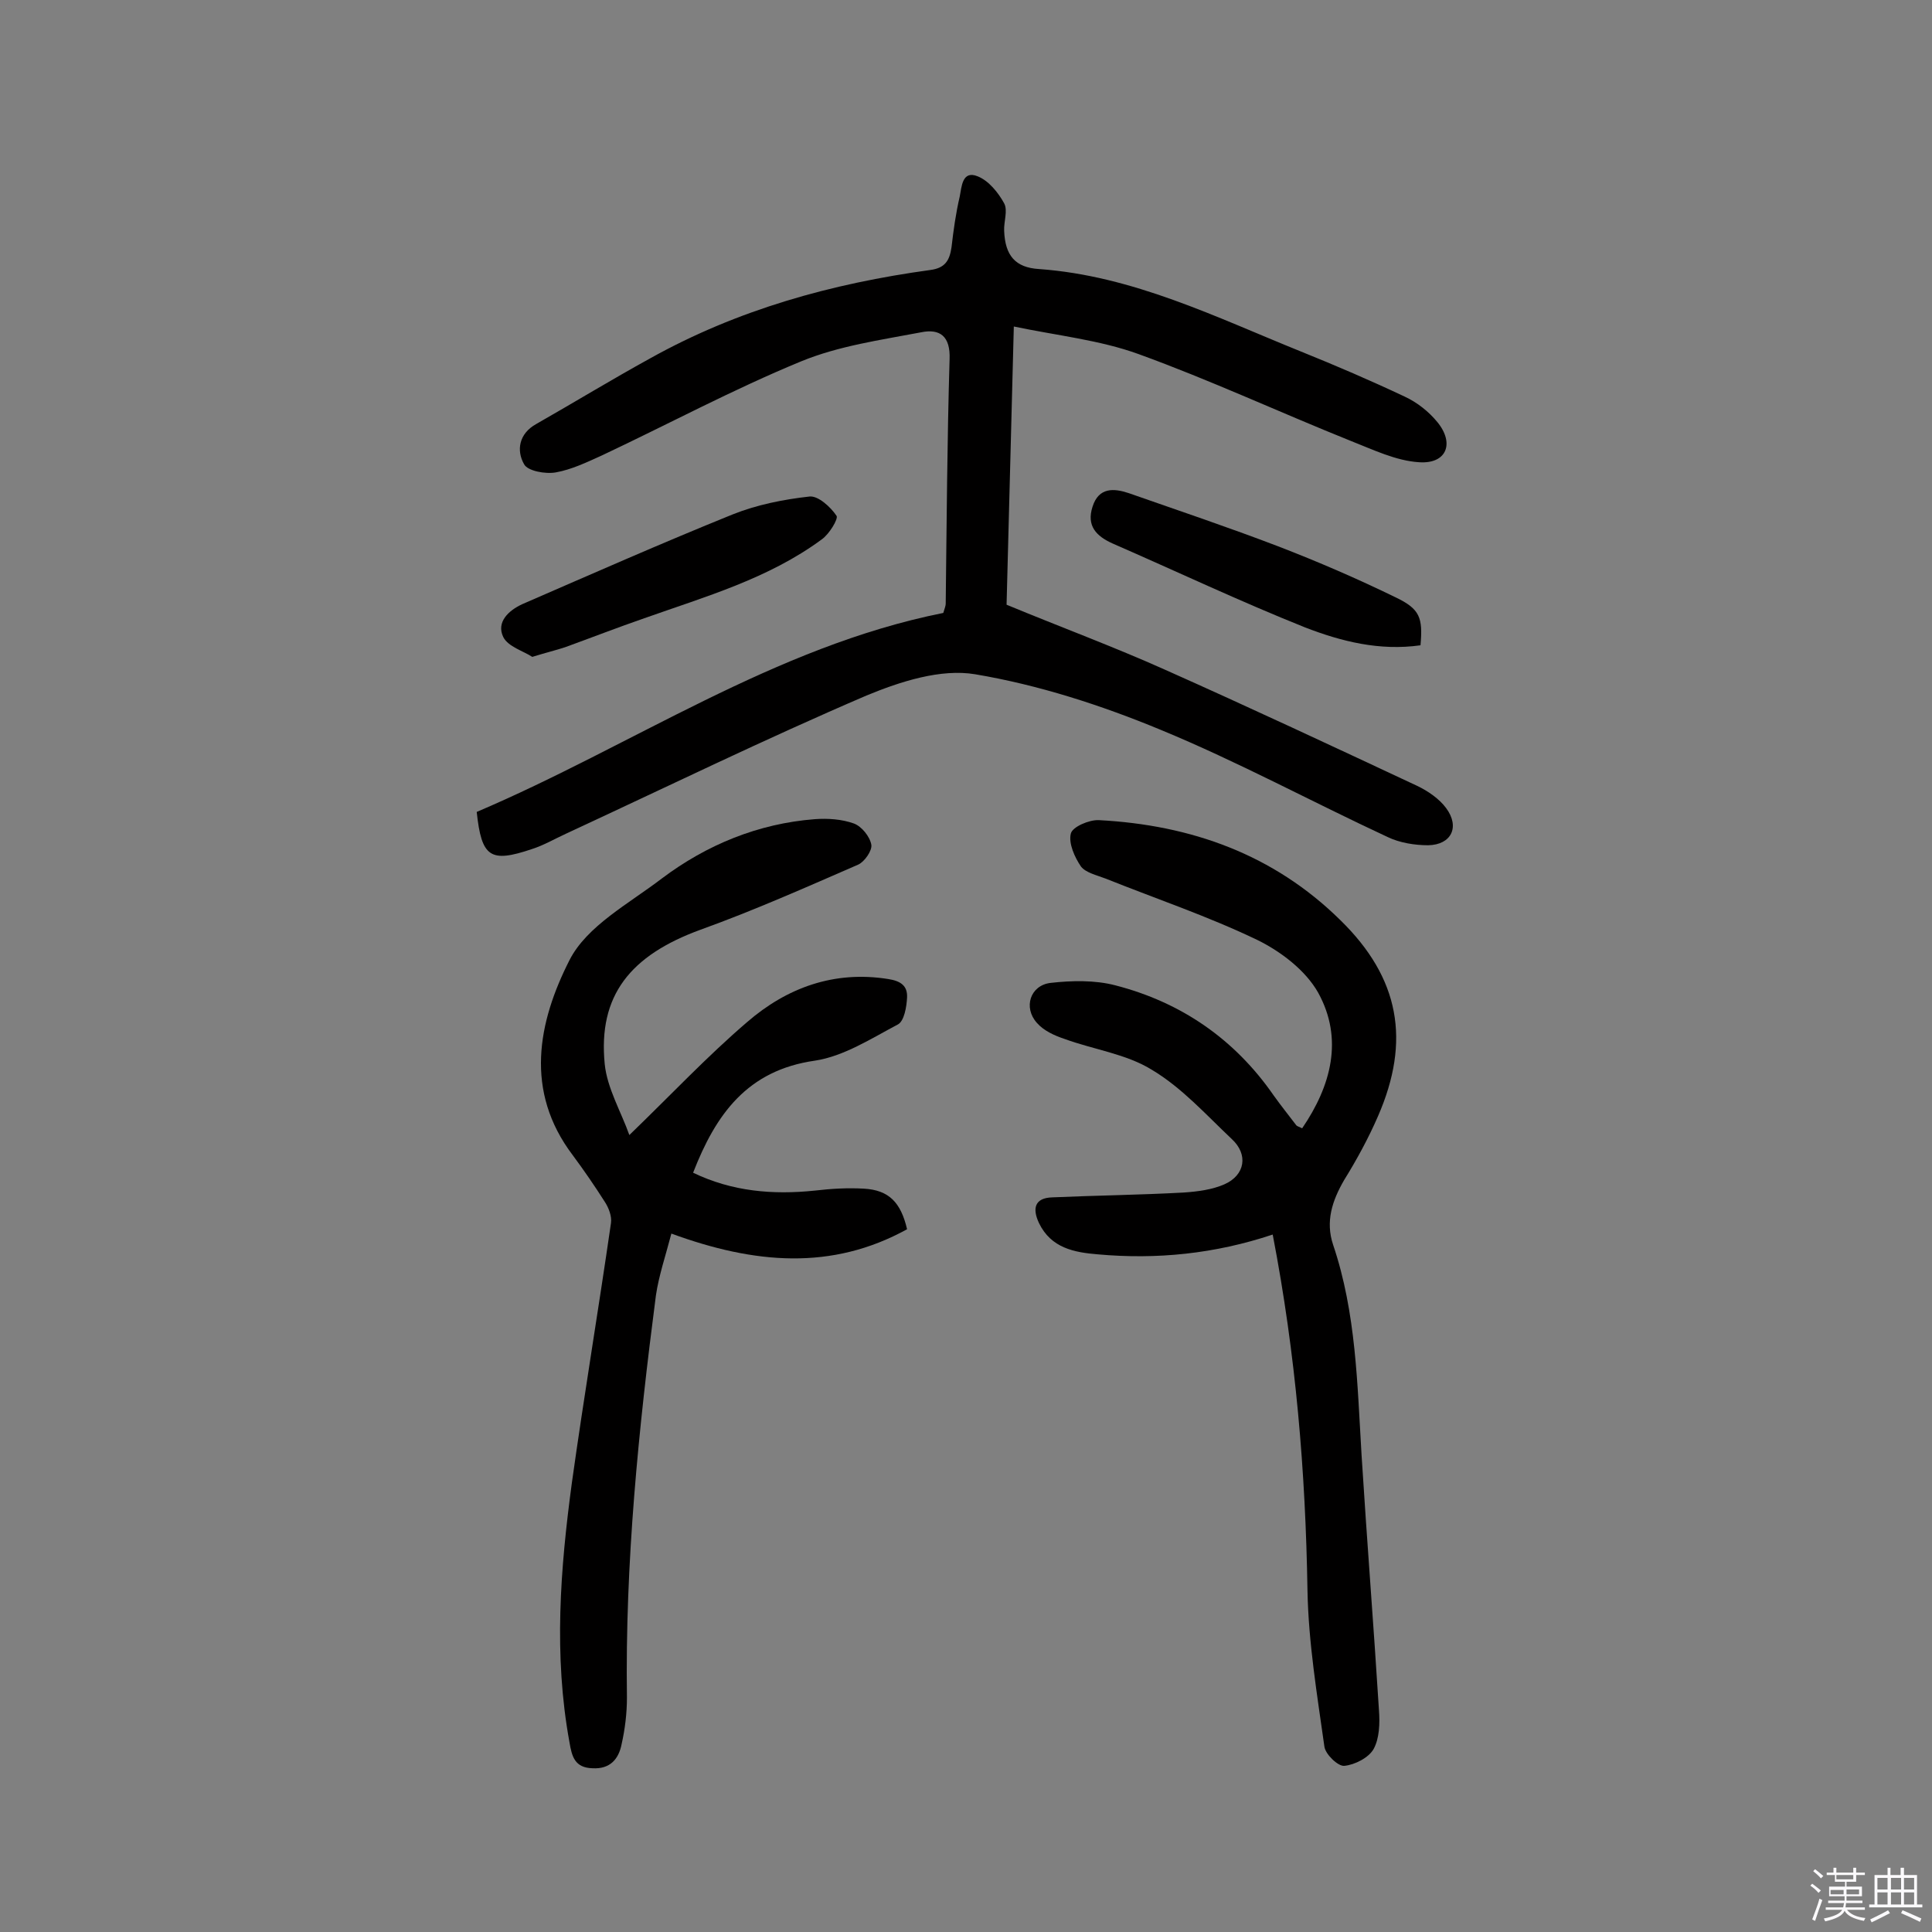
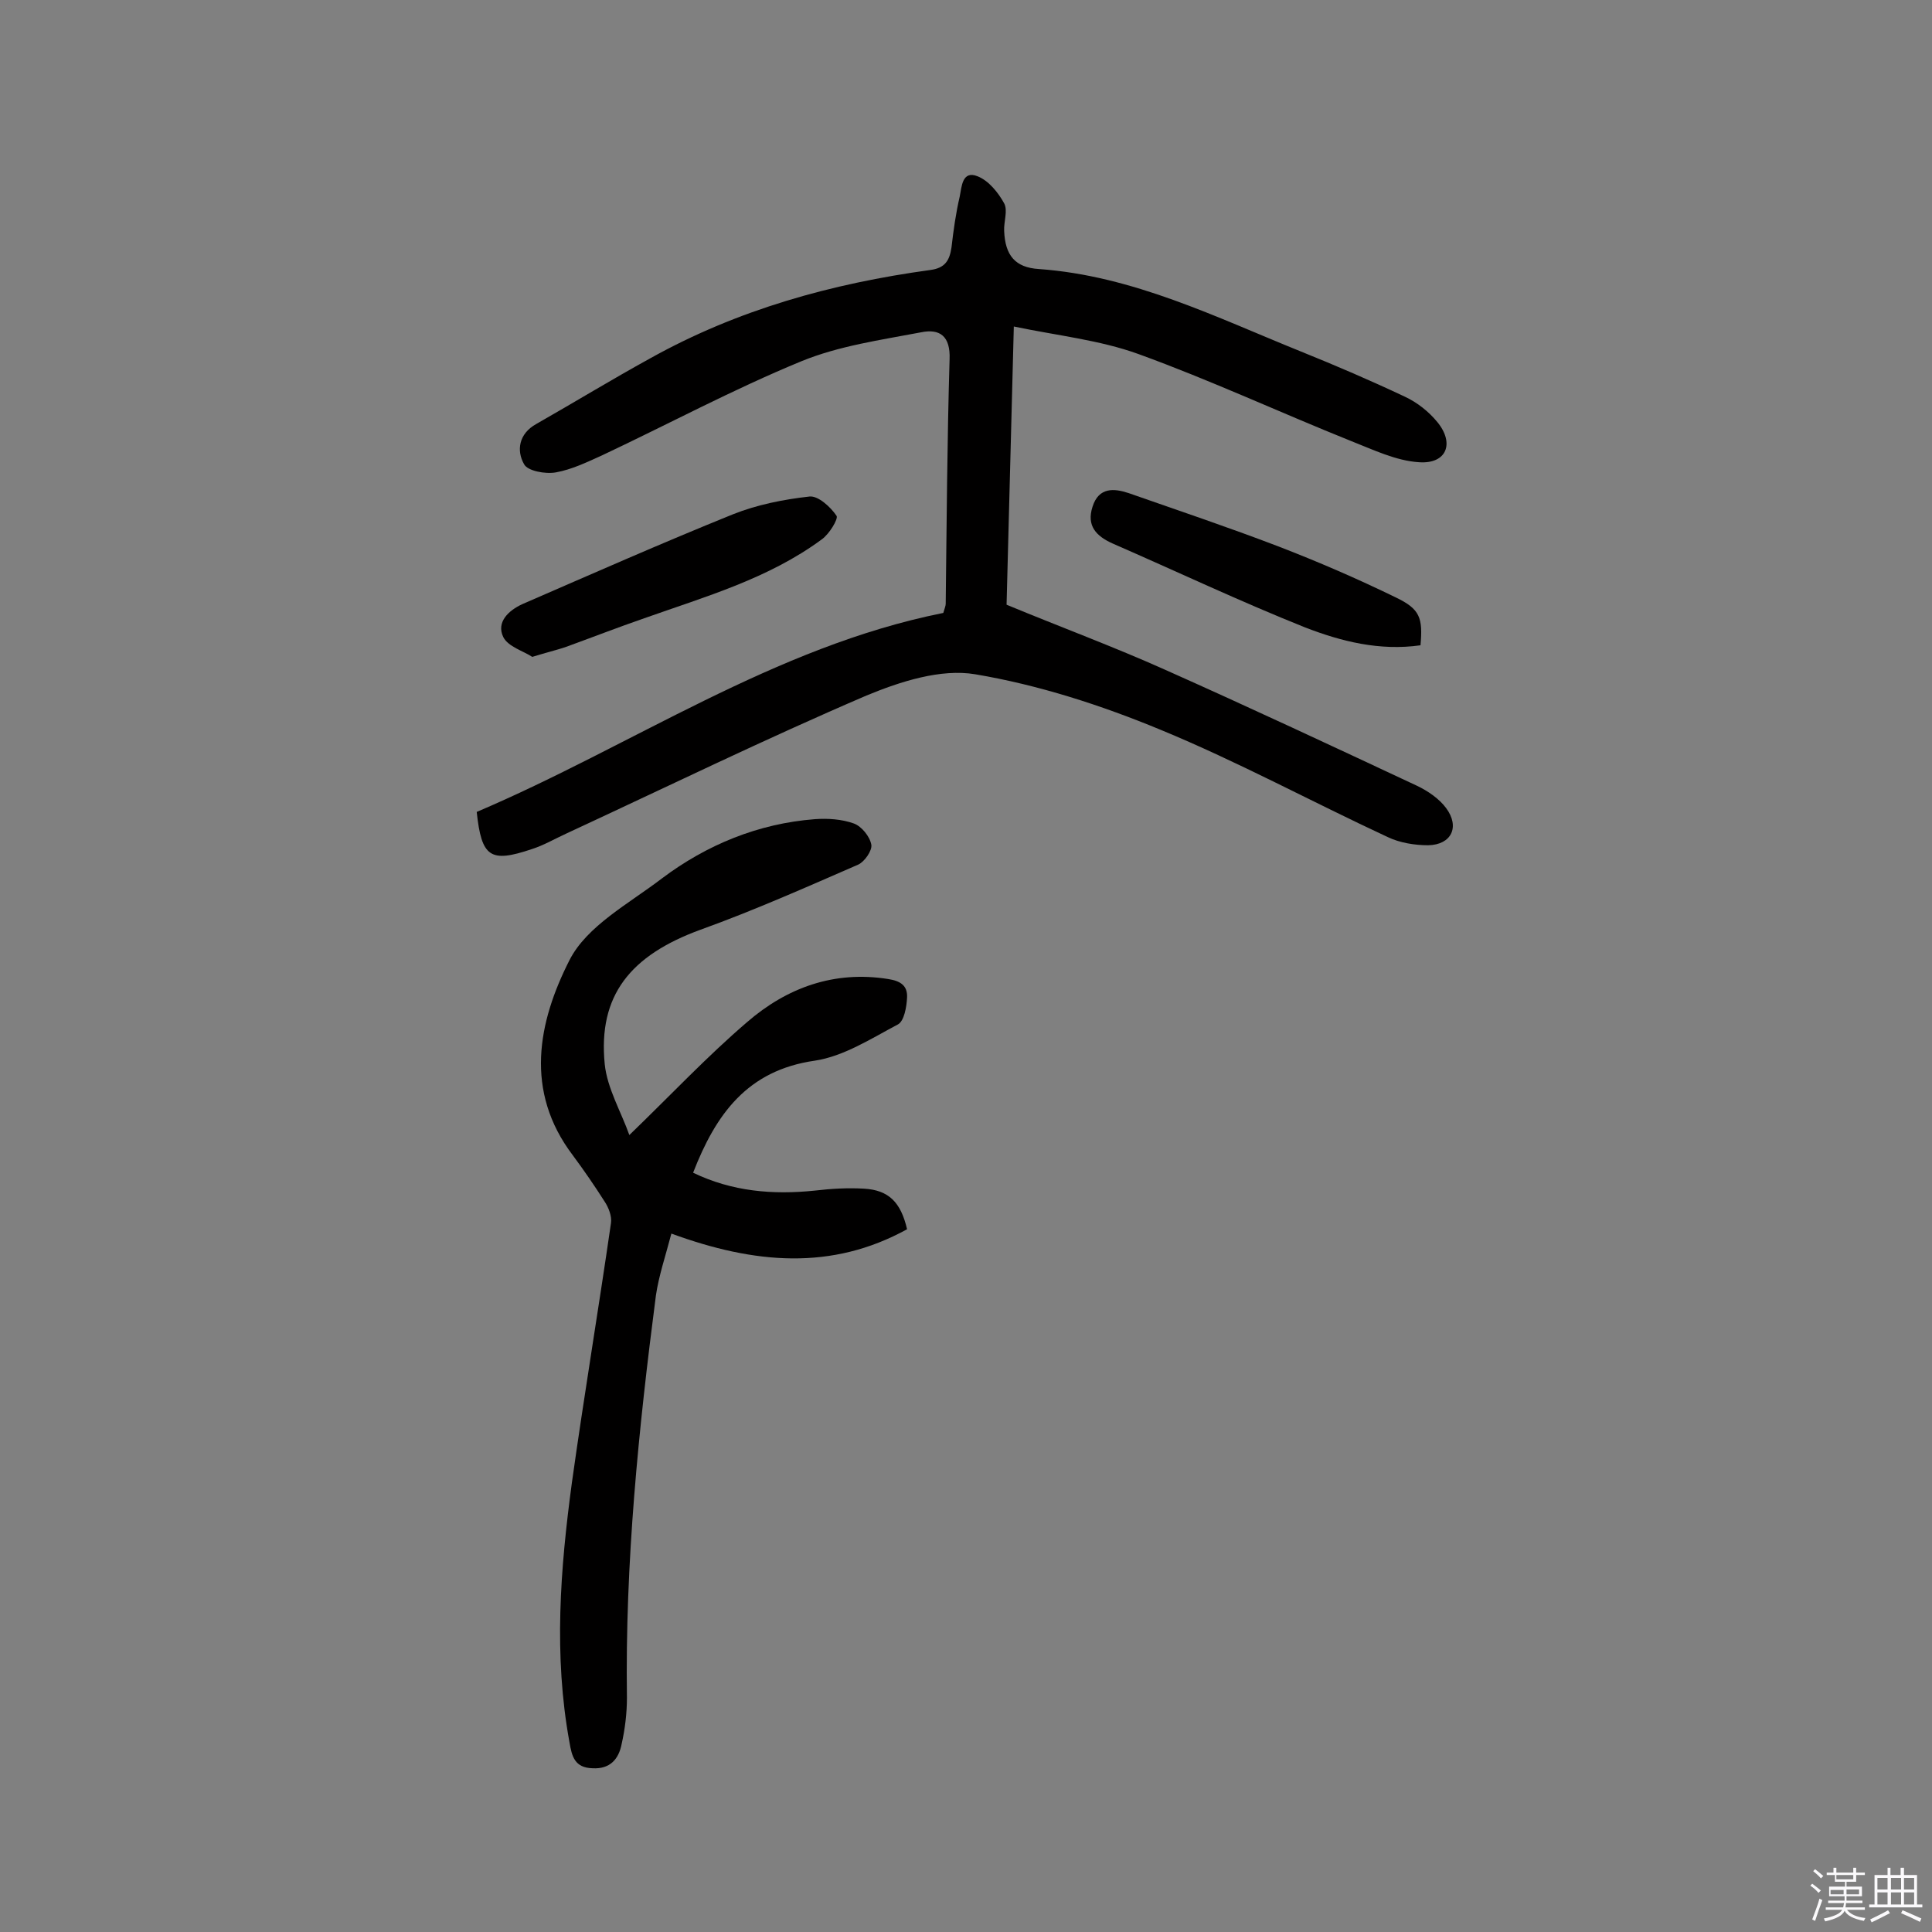
<svg xmlns="http://www.w3.org/2000/svg" enable-background="new 0 0 400 400" viewBox="0 0 400 400">
  <rect x="0" y="0" width="400" height="400" fill="#808080" stroke="none" />
  <path d="m374.8 390.4.4-.4c.7.5 1.3 1 1.8 1.4l-.5.5c-.5-.6-1.1-1.1-1.7-1.5zm1 7.3-.6-.3c.5-1.4 1.1-2.8 1.5-4.3.2.1.4.2.6.3-.5 1.3-1 2.8-1.5 4.3zm-.4-10.3.4-.4c.4.3 1 .8 1.7 1.4l-.5.5c-.4-.5-1-1-1.6-1.5zm2.5.3h1.7v-1h.6v1h3.5v-1h.6v1h1.8v.5h-1.8v1.4h-2v1h3.2v2h-3.2v.9h3.3v.5h-3.4c0 .3-.1.6-.1.9h4v.5h-3.7c.7.9 1.9 1.5 3.8 1.7-.1.2-.2.4-.3.6-2.1-.4-3.5-1.1-4-2.1-.4 1-1.8 1.7-4 2.2-.1-.2-.2-.4-.3-.6 2.1-.4 3.4-1 3.8-1.8h-3.4v-.5h3.6c.1-.3.1-.6.2-.9h-3.3v-.5h3.4c0-.3 0-.6 0-.9h-3.2v-2h3.3v-1h-2.1v-1.4h-1.7v-.5zm1.1 3.5v1h2.7c0-.3 0-.4 0-.4 0-.1 0-.2 0-.2 0-.1 0-.2 0-.3h-2.7zm1.2-3v.9h3.5v-.9zm4.7 3h-2.6v.6.4h2.6z" fill="#fbfafc" />
  <path d="m393.6 386.7h.6v1.5h2.7v6.1h1.1v.6h-11v-.6h1.1v-6.1h2.7v-1.5h.6v1.5h2.1v-1.5zm-2.7 8.8.4.6c-1.2.6-2.5 1.3-3.8 1.9-.1-.2-.2-.4-.3-.6 1.2-.6 2.5-1.2 3.7-1.9zm-2.2-6.7v2.4h2.1v-2.4zm0 3v2.5h2.1v-2.5zm2.8-3v2.4h2.1v-2.4zm0 3v2.5h2.1v-2.5zm6 6.1c-1.4-.7-2.7-1.3-3.9-1.8l.3-.6c1.5.6 2.7 1.2 3.9 1.7zm-1.2-9.1h-2.1v2.4h2.1zm-2.1 3v2.5h2.1v-2.5z" fill="#fbfafc" />
  <g fill="#010000">
    <path d="m209.9 67.6c-.5 19.7-1 38.7-1.5 57.6 11.1 4.6 22.2 8.7 32.9 13.5 17.5 7.8 34.8 15.9 52.1 24 2.3 1.1 4.6 2.7 6 4.6 2.9 3.9 1.1 7.6-3.7 7.7-2.8 0-5.9-.5-8.4-1.7-15.7-7.3-31-15.6-47-22.2-12.3-5.1-25.3-9.3-38.4-11.5-7.1-1.2-15.5 1.5-22.5 4.4-21 9-41.5 19-62.2 28.6-2.4 1.1-4.6 2.4-7.1 3.2-8.6 2.9-10.4 1.7-11.4-7.7 32.2-13.7 61.6-34.2 96.6-41.2.3-1 .5-1.5.5-1.9.2-16.9.3-33.8.8-50.6.2-4.8-2-6.4-5.9-5.6-8.4 1.6-17 2.8-24.8 6-14.1 5.8-27.5 13-41.3 19.5-3.1 1.4-6.2 2.9-9.5 3.5-2.2.4-5.9-.3-6.6-1.7-1.6-2.8-1.1-6.3 2.5-8.3 7.9-4.5 15.6-9.2 23.6-13.6 18.1-10.1 37.6-15.5 58-18.3 3.1-.4 4-2 4.4-4.7.4-3.5.9-7.1 1.7-10.5.4-2 .5-5.5 3.7-4.2 2.3.9 4.3 3.4 5.5 5.6.8 1.5-.1 3.8 0 5.7.2 5.1 2.3 7.6 7.2 7.9 19.5 1.4 36.7 10 54.3 17.1 7.2 2.9 14.4 6 21.4 9.3 2.6 1.2 5 3.1 6.8 5.3 3.6 4.4 1.9 8.7-3.8 8.3-4.8-.3-9.5-2.6-14.1-4.4-14.7-5.9-29.1-12.6-44-18-8-2.9-16.7-3.8-25.8-5.7z" />
-     <path d="m263.5 255.6c-12 4-24 5.2-36.2 4.1-4.9-.4-9.7-1.3-12.2-6.5-1.4-3-.9-5.2 2.8-5.3 9.1-.4 18.1-.5 27.2-1 2.9-.2 5.9-.6 8.4-1.7 4.3-1.9 5-6.2 1.5-9.4-5.3-5-10.3-10.6-16.5-14.3-5.3-3.3-12.1-4.2-18.1-6.4-2.1-.7-4.3-1.7-5.7-3.3-2.9-3.2-1.4-7.8 2.8-8.3 4.4-.5 9.2-.6 13.4.5 13.6 3.5 24.7 11.1 32.8 22.8 1.5 2.1 3.1 4.1 4.7 6.2.2.2.6.3 1.2.6 6-8.8 8.6-18.5 3.3-28.1-2.6-4.6-7.7-8.5-12.6-10.9-10.2-4.9-20.9-8.5-31.4-12.7-1.8-.7-4.1-1.2-5.1-2.5-1.3-1.9-2.6-4.8-2.1-6.8.3-1.4 3.8-2.9 5.8-2.8 19.1 1 36.2 7.1 50 20.7 12.3 12 14.6 25 7.8 40.6-2 4.6-4.4 9-7 13.2-2.5 4.3-3.9 8.6-2.3 13.4 4.8 14.2 5 28.9 5.9 43.6 1.1 17.6 2.5 35.2 3.6 52.8.2 2.7.1 5.8-1.1 8-1 1.8-3.9 3.3-6.1 3.5-1.3.1-3.9-2.4-4.1-4-1.5-10.7-3.3-21.5-3.5-32.3-.4-24.6-2.4-48.8-7.2-73.7z" />
    <path d="m130.3 235c8.6-8.3 16.1-16.3 24.4-23.4 8.2-7.1 18-10.7 29.2-8.9 2.6.4 4 1.4 3.9 3.8-.1 2-.6 4.9-1.9 5.6-5.5 2.9-11.2 6.6-17.2 7.5-14 2-20.5 11.1-25.2 23.2 8.1 3.9 16.5 4.6 25.2 3.7 3.4-.4 6.8-.6 10.2-.4 5.1.3 7.6 2.8 8.9 8.4-15.6 8.6-31.6 7.2-48.8.9-1.2 4.6-2.6 8.7-3.2 12.8-3.6 27.7-6.4 55.4-6 83.3 0 3.2-.4 6.5-1.1 9.6-.6 3.1-2.4 5.2-6 5-3.7-.1-4.3-2.4-4.8-5.4-3.3-18-1.9-35.9.5-53.7 2.5-17.9 5.5-35.8 8.1-53.8.2-1.4-.5-3.2-1.3-4.4-2.1-3.3-4.3-6.5-6.6-9.6-10.1-13.3-7.2-27.6-.7-40.4 3.6-7.1 12.3-11.7 19.1-16.9 9.3-7 20-11.4 31.7-12.3 2.7-.2 5.6 0 8.1.9 1.6.6 3.3 2.7 3.6 4.4.2 1.2-1.4 3.5-2.7 4.1-10.8 4.7-21.6 9.5-32.7 13.5-14.5 5.3-21.2 13.6-19.8 27.8.5 5 3.4 9.9 5.1 14.7z" />
    <path d="m110.2 136c-1.8-1.2-5-2.1-6-4.1-1.5-3.1 1.1-5.5 3.9-6.8 14.5-6.3 29-12.7 43.6-18.6 5-2 10.5-3.1 15.9-3.7 1.8-.2 4.4 2.2 5.6 4 .4.6-1.5 3.8-3.1 4.9-11 8.1-24 11.8-36.7 16.3-5.5 1.9-10.9 4-16.4 6-1.8.6-3.9 1.1-6.8 2z" />
    <path d="m294.1 133.6c-8.5 1.2-16.4-.8-23.9-3.7-13.5-5.4-26.6-11.6-39.9-17.4-3.3-1.5-5.4-3.6-4.1-7.6 1.3-4.1 4.5-3.8 7.5-2.8 10.3 3.6 20.7 7.1 30.9 11 8.3 3.2 16.4 6.7 24.4 10.6 5 2.4 5.6 4.2 5.1 9.9z" />
  </g>
</svg>